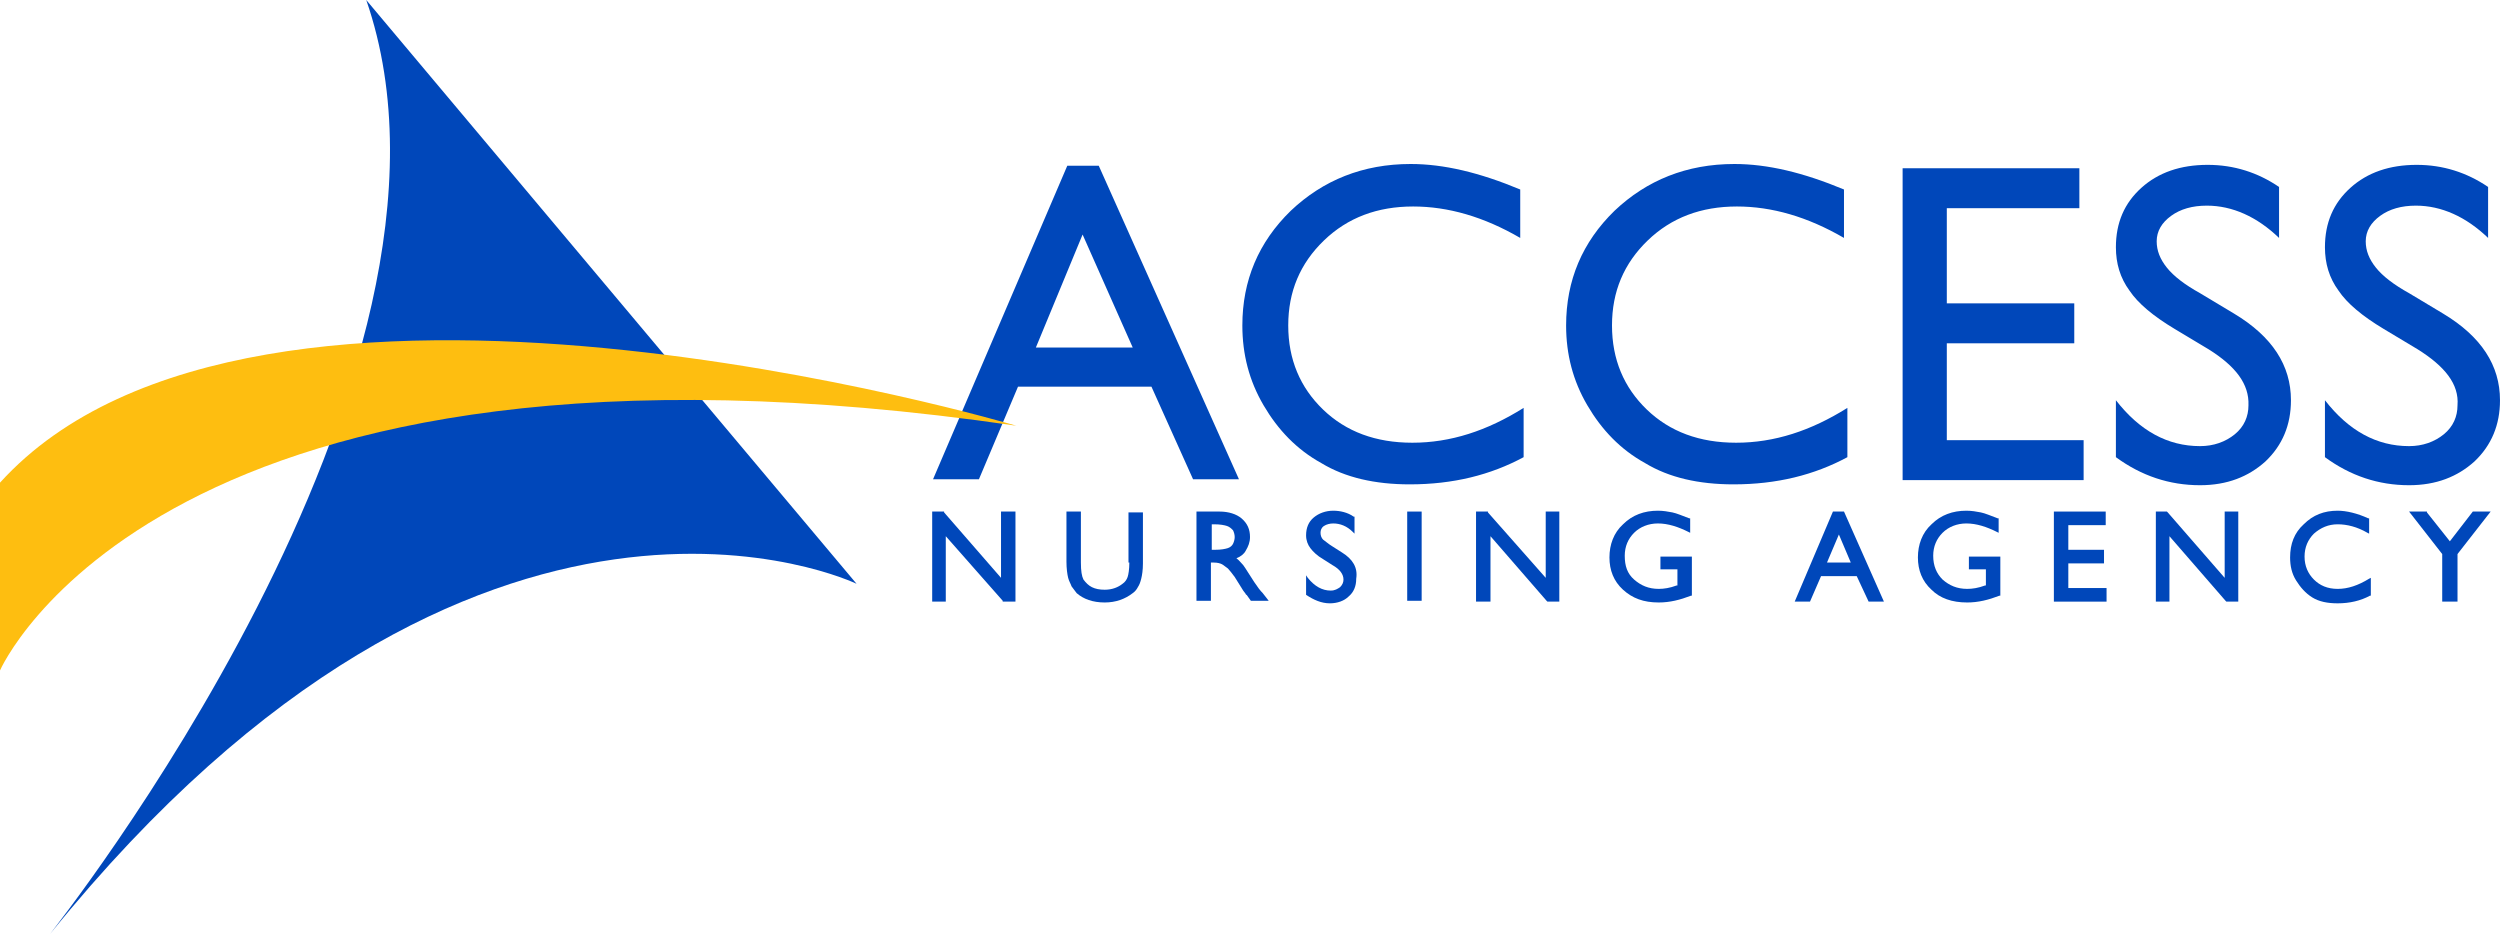
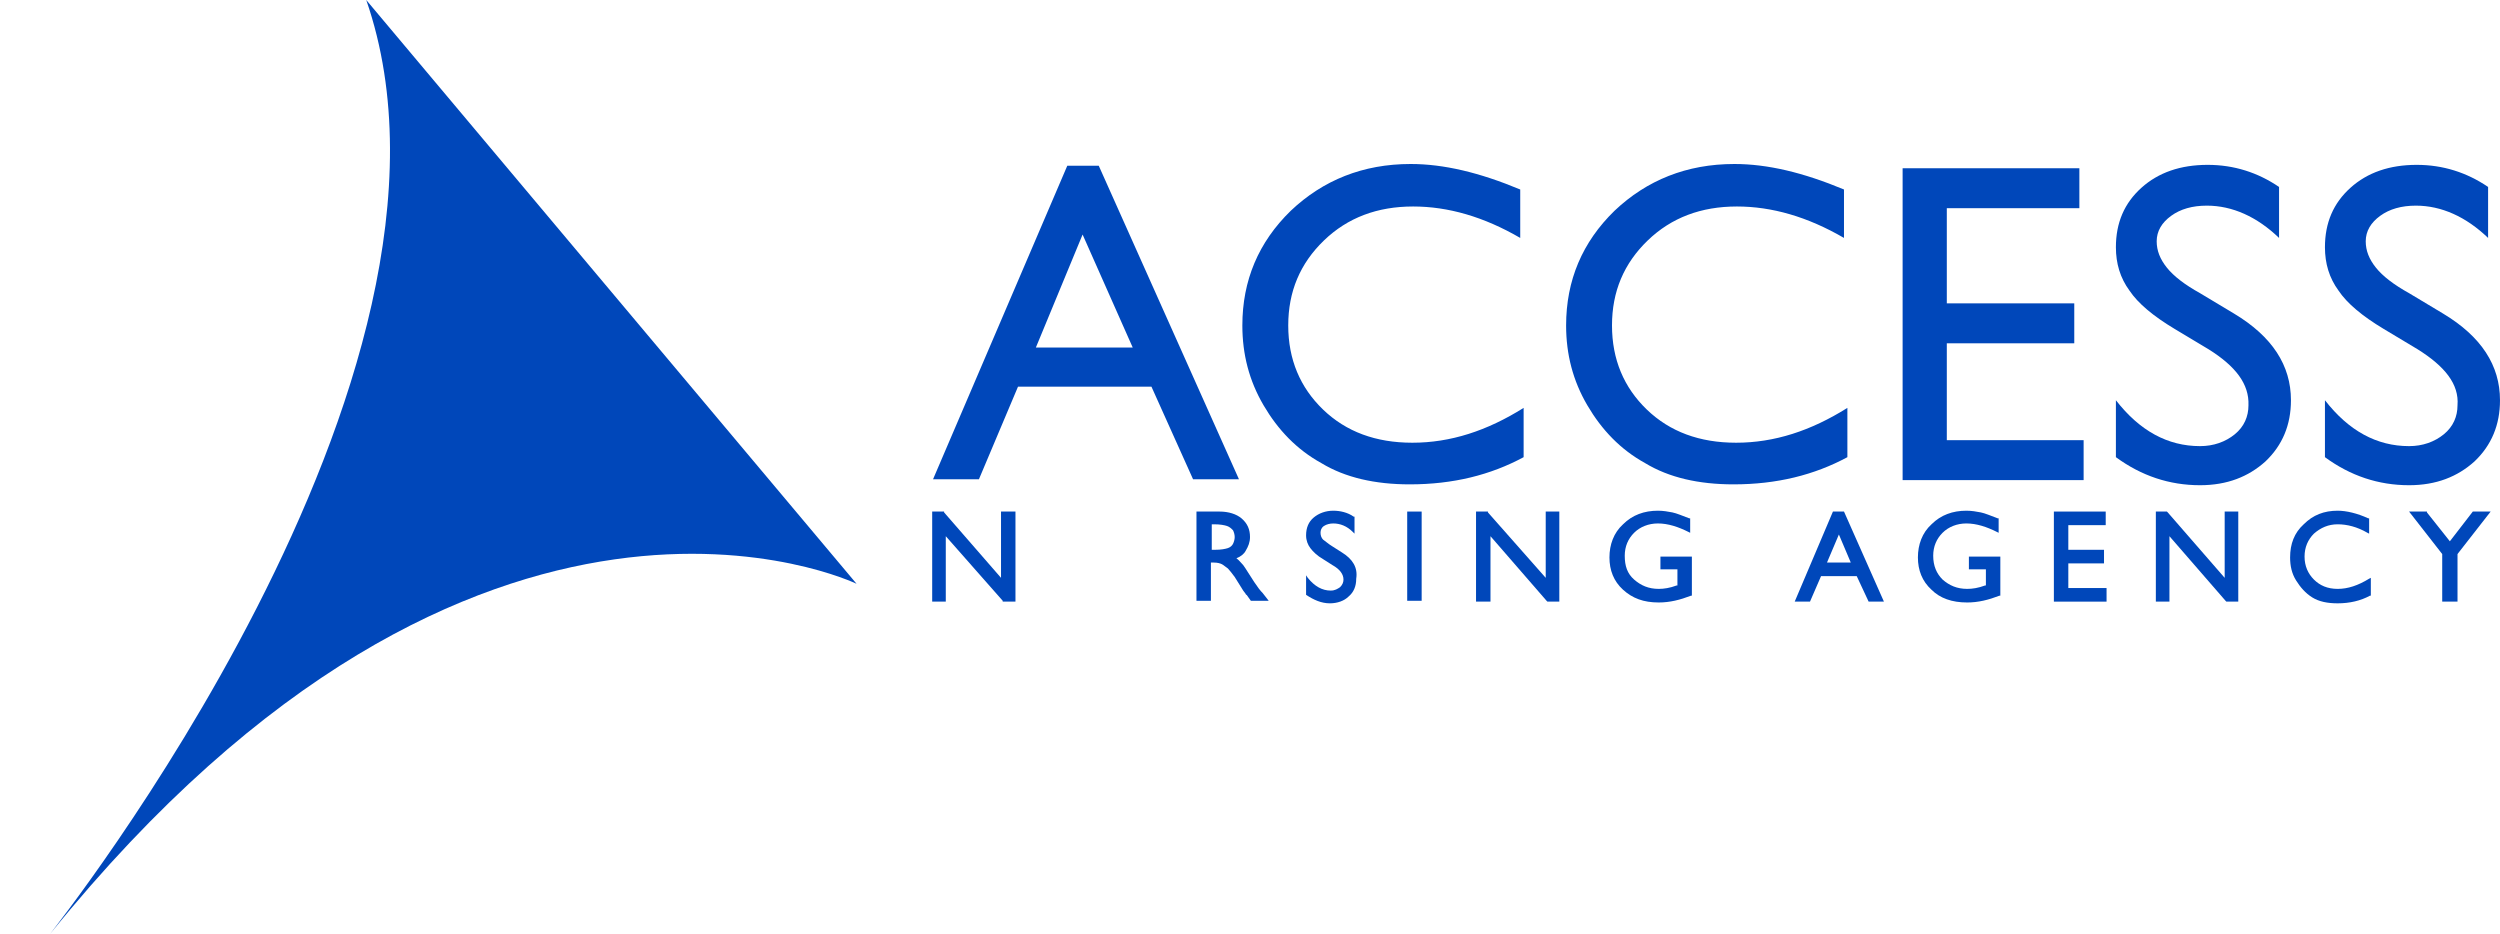
<svg xmlns="http://www.w3.org/2000/svg" version="1.1" id="Layer_1" x="0px" y="0px" viewBox="256.7 342.2 294.2 109.9" style="enable-background:new 256.7 342.2 294.2 109.9;" xml:space="preserve">
  <style type="text/css">
	.st0{fill:#0047BA;}
	.st1{fill:#FEBE10;}
</style>
  <g id="XMLID_1045_">
    <g id="XMLID_1048_">
      <g id="XMLID_1067_">
        <path id="XMLID_1078_" class="st0" d="M382.3,361.7h3.7l16.5,36.9h-5.4l-4.9-10.9h-15.7l-4.6,10.9h-5.4L382.3,361.7z M390,383.1     l-5.9-13.3l-5.5,13.3H390z" />
        <path id="XMLID_1076_" class="st0" d="M436,390.2v5.8c-3.9,2.1-8.3,3.2-13.4,3.2c-4.1,0-7.6-0.8-10.4-2.5     c-2.9-1.6-5.1-3.9-6.8-6.8s-2.5-6-2.5-9.4c0-5.3,1.9-9.8,5.7-13.5c3.8-3.6,8.5-5.5,14.1-5.5c3.9,0,8.1,1,12.9,3v5.7     c-4.3-2.5-8.5-3.7-12.6-3.7c-4.2,0-7.7,1.3-10.5,4s-4.2,6-4.2,10s1.4,7.3,4.1,9.9s6.2,3.9,10.5,3.9     C427.4,394.3,431.7,392.9,436,390.2z" />
        <path id="XMLID_1074_" class="st0" d="M474.1,390.2v5.8c-3.9,2.1-8.3,3.2-13.4,3.2c-4.1,0-7.6-0.8-10.4-2.5     c-2.9-1.6-5.1-3.9-6.8-6.8c-1.7-2.9-2.5-6-2.5-9.4c0-5.3,1.9-9.8,5.7-13.5c3.8-3.6,8.5-5.5,14.1-5.5c3.9,0,8.1,1,12.9,3v5.7     c-4.3-2.5-8.5-3.7-12.6-3.7c-4.2,0-7.7,1.3-10.5,4s-4.2,6-4.2,10s1.4,7.3,4.1,9.9s6.2,3.9,10.5,3.9     C465.5,394.3,469.8,392.9,474.1,390.2z" />
        <path id="XMLID_1072_" class="st0" d="M480.6,362h20.8v4.7h-15.6v11.2h15v4.7h-15V394h16.1v4.7h-21.3V362z" />
        <path id="XMLID_1070_" class="st0" d="M516.6,383.3l-4-2.4c-2.5-1.5-4.3-3-5.3-4.5c-1.1-1.5-1.6-3.2-1.6-5.1c0-2.9,1-5.2,3-7     s4.6-2.7,7.8-2.7c3.1,0,5.9,0.9,8.4,2.6v6c-2.6-2.5-5.5-3.8-8.5-3.8c-1.7,0-3.1,0.4-4.2,1.2c-1.1,0.8-1.7,1.8-1.7,3     c0,1.1,0.4,2.1,1.2,3.1c0.8,1,2.1,2,3.9,3l4,2.4c4.5,2.7,6.7,6.1,6.7,10.2c0,2.9-1,5.3-3,7.2c-2,1.8-4.5,2.8-7.7,2.8     c-3.6,0-6.9-1.1-9.9-3.3v-6.7c2.8,3.6,6.1,5.4,9.9,5.4c1.6,0,3-0.5,4.1-1.4c1.1-0.9,1.6-2.1,1.6-3.4     C521.4,387.4,519.8,385.3,516.6,383.3z" />
        <path id="XMLID_1068_" class="st0" d="M541.2,383.3l-4-2.4c-2.5-1.5-4.3-3-5.3-4.5c-1.1-1.5-1.6-3.2-1.6-5.1c0-2.9,1-5.2,3-7     s4.6-2.7,7.8-2.7c3.1,0,5.9,0.9,8.4,2.6v6c-2.6-2.5-5.5-3.8-8.5-3.8c-1.7,0-3.1,0.4-4.2,1.2c-1.1,0.8-1.7,1.8-1.7,3     c0,1.1,0.4,2.1,1.2,3.1s2.1,2,3.9,3l4,2.4c4.5,2.7,6.7,6.1,6.7,10.2c0,2.9-1,5.3-3,7.2c-2,1.8-4.5,2.8-7.7,2.8     c-3.6,0-6.9-1.1-9.9-3.3v-6.7c2.8,3.6,6.1,5.4,9.9,5.4c1.6,0,3-0.5,4.1-1.4c1.1-0.9,1.6-2.1,1.6-3.4     C546.1,387.4,544.4,385.3,541.2,383.3z" />
      </g>
      <g id="XMLID_1049_">
        <polygon id="XMLID_1066_" class="st0" points="374.5,410.2 367.8,402.5 367.8,402.4 366.4,402.4 366.4,413 368,413 368,405.3      374.7,412.9 374.7,413 376.2,413 376.2,402.4 374.5,402.4    " />
-         <path id="XMLID_1065_" class="st0" d="M389.6,408.4c0,0.8-0.1,1.4-0.2,1.7c-0.1,0.3-0.3,0.6-0.6,0.8c-0.5,0.4-1.2,0.7-2.1,0.7     c-0.6,0-1.1-0.1-1.5-0.3c-0.4-0.2-0.7-0.5-1-0.9c-0.2-0.4-0.3-1-0.3-2v-6h-1.7v5.9c0,0.8,0.1,1.5,0.2,1.9c0.1,0.4,0.3,0.7,0.4,1     c0.2,0.3,0.4,0.5,0.6,0.8c0.8,0.7,1.9,1.1,3.3,1.1c1.3,0,2.4-0.4,3.3-1.1c0.3-0.2,0.5-0.5,0.6-0.7c0.2-0.3,0.3-0.6,0.4-1     c0.1-0.4,0.2-1,0.2-1.8v-6h-1.7v5.9H389.6z" />
        <path id="XMLID_1062_" class="st0" d="M404.3,410.7c-0.6-0.9-1-1.6-1.3-2c-0.3-0.3-0.5-0.6-0.8-0.8c0.5-0.2,0.9-0.5,1.1-0.9     c0.3-0.5,0.5-1,0.5-1.6c0-0.9-0.3-1.6-1-2.2c-0.6-0.5-1.5-0.8-2.6-0.8h-2.7v10.5h1.7v-4.5h0.3c0.5,0,0.8,0.1,1,0.2     s0.4,0.3,0.7,0.5c0.2,0.2,0.5,0.6,0.8,1l1,1.6l0.3,0.4c0,0.1,0.1,0.1,0.1,0.1l0.5,0.7h2.1l-0.7-0.9     C405,411.7,404.7,411.3,404.3,410.7z M402,405.4c0,0.3-0.1,0.6-0.2,0.8c-0.1,0.2-0.3,0.4-0.6,0.5s-0.8,0.2-1.5,0.2h-0.4v-3h0.3     c0.7,0,1.2,0.1,1.5,0.2s0.5,0.3,0.7,0.5C401.9,404.8,402,405.1,402,405.4z" />
        <path id="XMLID_1061_" class="st0" d="M414.6,407.2l-1.1-0.7c-0.5-0.3-0.8-0.6-1.1-0.8c-0.2-0.2-0.3-0.5-0.3-0.8s0.1-0.6,0.4-0.8     c0.3-0.2,0.7-0.3,1.1-0.3c0.8,0,1.6,0.3,2.3,1l0.2,0.2v-2H416c-0.7-0.5-1.6-0.7-2.4-0.7c-0.9,0-1.7,0.3-2.3,0.8     c-0.6,0.5-0.9,1.2-0.9,2.1c0,0.6,0.2,1.1,0.5,1.5s0.8,0.9,1.5,1.3l1.1,0.7c0.9,0.5,1.3,1.1,1.3,1.7c0,0.3-0.1,0.6-0.4,0.9     c-0.3,0.2-0.6,0.4-1.1,0.4c-1,0-1.9-0.5-2.7-1.5l-0.2-0.3v2.3l0,0c0.9,0.6,1.8,1,2.8,1c0.9,0,1.7-0.3,2.2-0.8     c0.6-0.5,0.9-1.2,0.9-2.1C416.5,409,415.9,408,414.6,407.2z" />
        <rect id="XMLID_1060_" x="422.3" y="402.4" class="st0" width="1.7" height="10.5" />
        <polygon id="XMLID_1059_" class="st0" points="438.6,410.2 431.8,402.5 431.8,402.4 430.4,402.4 430.4,413 432.1,413      432.1,405.3 438.7,412.9 438.8,413 440.2,413 440.2,402.4 438.6,402.4    " />
        <path id="XMLID_1058_" class="st0" d="M452.1,409.2h2v1.9H454c-0.8,0.3-1.5,0.4-2.1,0.4c-1.2,0-2.1-0.4-2.9-1.1s-1.1-1.6-1.1-2.8     c0-1.1,0.4-2,1.1-2.7s1.7-1.1,2.8-1.1c1.2,0,2.4,0.4,3.6,1l0.2,0.1v-1.7h-0.1c-0.8-0.3-1.5-0.6-2-0.7s-1.1-0.2-1.7-0.2     c-1.6,0-3,0.5-4.1,1.6c-1.1,1-1.6,2.4-1.6,3.9s0.5,2.8,1.6,3.8c1.1,1,2.4,1.5,4.2,1.5c1.3,0,2.5-0.3,3.8-0.8h0.1v-4.6h-3.7     L452.1,409.2L452.1,409.2z" />
        <path id="XMLID_1055_" class="st0" d="M472.4,402.4l-4.5,10.6h1.8l1.3-3h4.2l1.4,3h1.8l-4.7-10.6H472.4z M474.5,408.4h-2.8     l1.4-3.3L474.5,408.4z" />
        <path id="XMLID_1054_" class="st0" d="M488.4,409.2h2v1.9h-0.1c-0.8,0.3-1.5,0.4-2.1,0.4c-1.2,0-2.1-0.4-2.9-1.1     c-0.7-0.7-1.1-1.6-1.1-2.8c0-1.1,0.4-2,1.1-2.7s1.7-1.1,2.8-1.1c1.2,0,2.4,0.4,3.6,1l0.2,0.1v-1.7h-0.1c-0.8-0.3-1.5-0.6-2-0.7     s-1.1-0.2-1.7-0.2c-1.6,0-3,0.5-4.1,1.6c-1.1,1-1.6,2.4-1.6,3.9s0.5,2.8,1.6,3.8c1,1,2.4,1.5,4.2,1.5c1.3,0,2.5-0.3,3.8-0.8h0.1     v-4.6h-3.7L488.4,409.2L488.4,409.2z" />
        <polygon id="XMLID_1053_" class="st0" points="500.1,408.5 504.3,408.5 504.3,406.9 500.1,406.9 500.1,404 504.5,404      504.5,402.4 498.4,402.4 498.4,413 504.6,413 504.6,411.4 500.1,411.4    " />
        <polygon id="XMLID_1052_" class="st0" points="518.5,410.2 511.8,402.5 511.7,402.4 510.4,402.4 510.4,413 512,413 512,405.3      518.6,412.9 518.7,413 520.1,413 520.1,402.4 518.5,402.4    " />
        <path id="XMLID_1051_" class="st0" d="M531.8,411.5c-1.2,0-2.1-0.4-2.8-1.1s-1.1-1.6-1.1-2.7s0.4-2,1.1-2.7     c0.8-0.7,1.7-1.1,2.8-1.1c1.1,0,2.3,0.3,3.5,1l0.2,0.1v-1.8h-0.1c-1.3-0.6-2.6-0.9-3.6-0.9c-1.6,0-2.9,0.5-4,1.6     c-1.1,1-1.6,2.3-1.6,3.9c0,1,0.2,1.9,0.7,2.7c0.5,0.8,1.1,1.5,1.9,2s1.8,0.7,3,0.7c1.4,0,2.7-0.3,3.8-0.9h0.1v-2.1l-0.2,0.1     C534.2,411.1,533,411.5,531.8,411.5z" />
        <polygon id="XMLID_1050_" class="st0" points="547.7,402.4 545,405.9 542.3,402.5 542.3,402.4 540.2,402.4 544.1,407.4      544.1,413 545.9,413 545.9,407.4 549.8,402.4    " />
      </g>
    </g>
    <path id="XMLID_1047_" class="st0" d="M299.8,342.2l57.7,68.7c0,0-44.3-21.4-94.9,41.2C262.6,452,315.1,386.4,299.8,342.2" />
-     <path id="XMLID_1046_" class="st1" d="M256.7,399v22.1c0,0,18.9-43.5,119.6-28.8C376.3,392.3,286.9,365.7,256.7,399" />
  </g>
</svg>